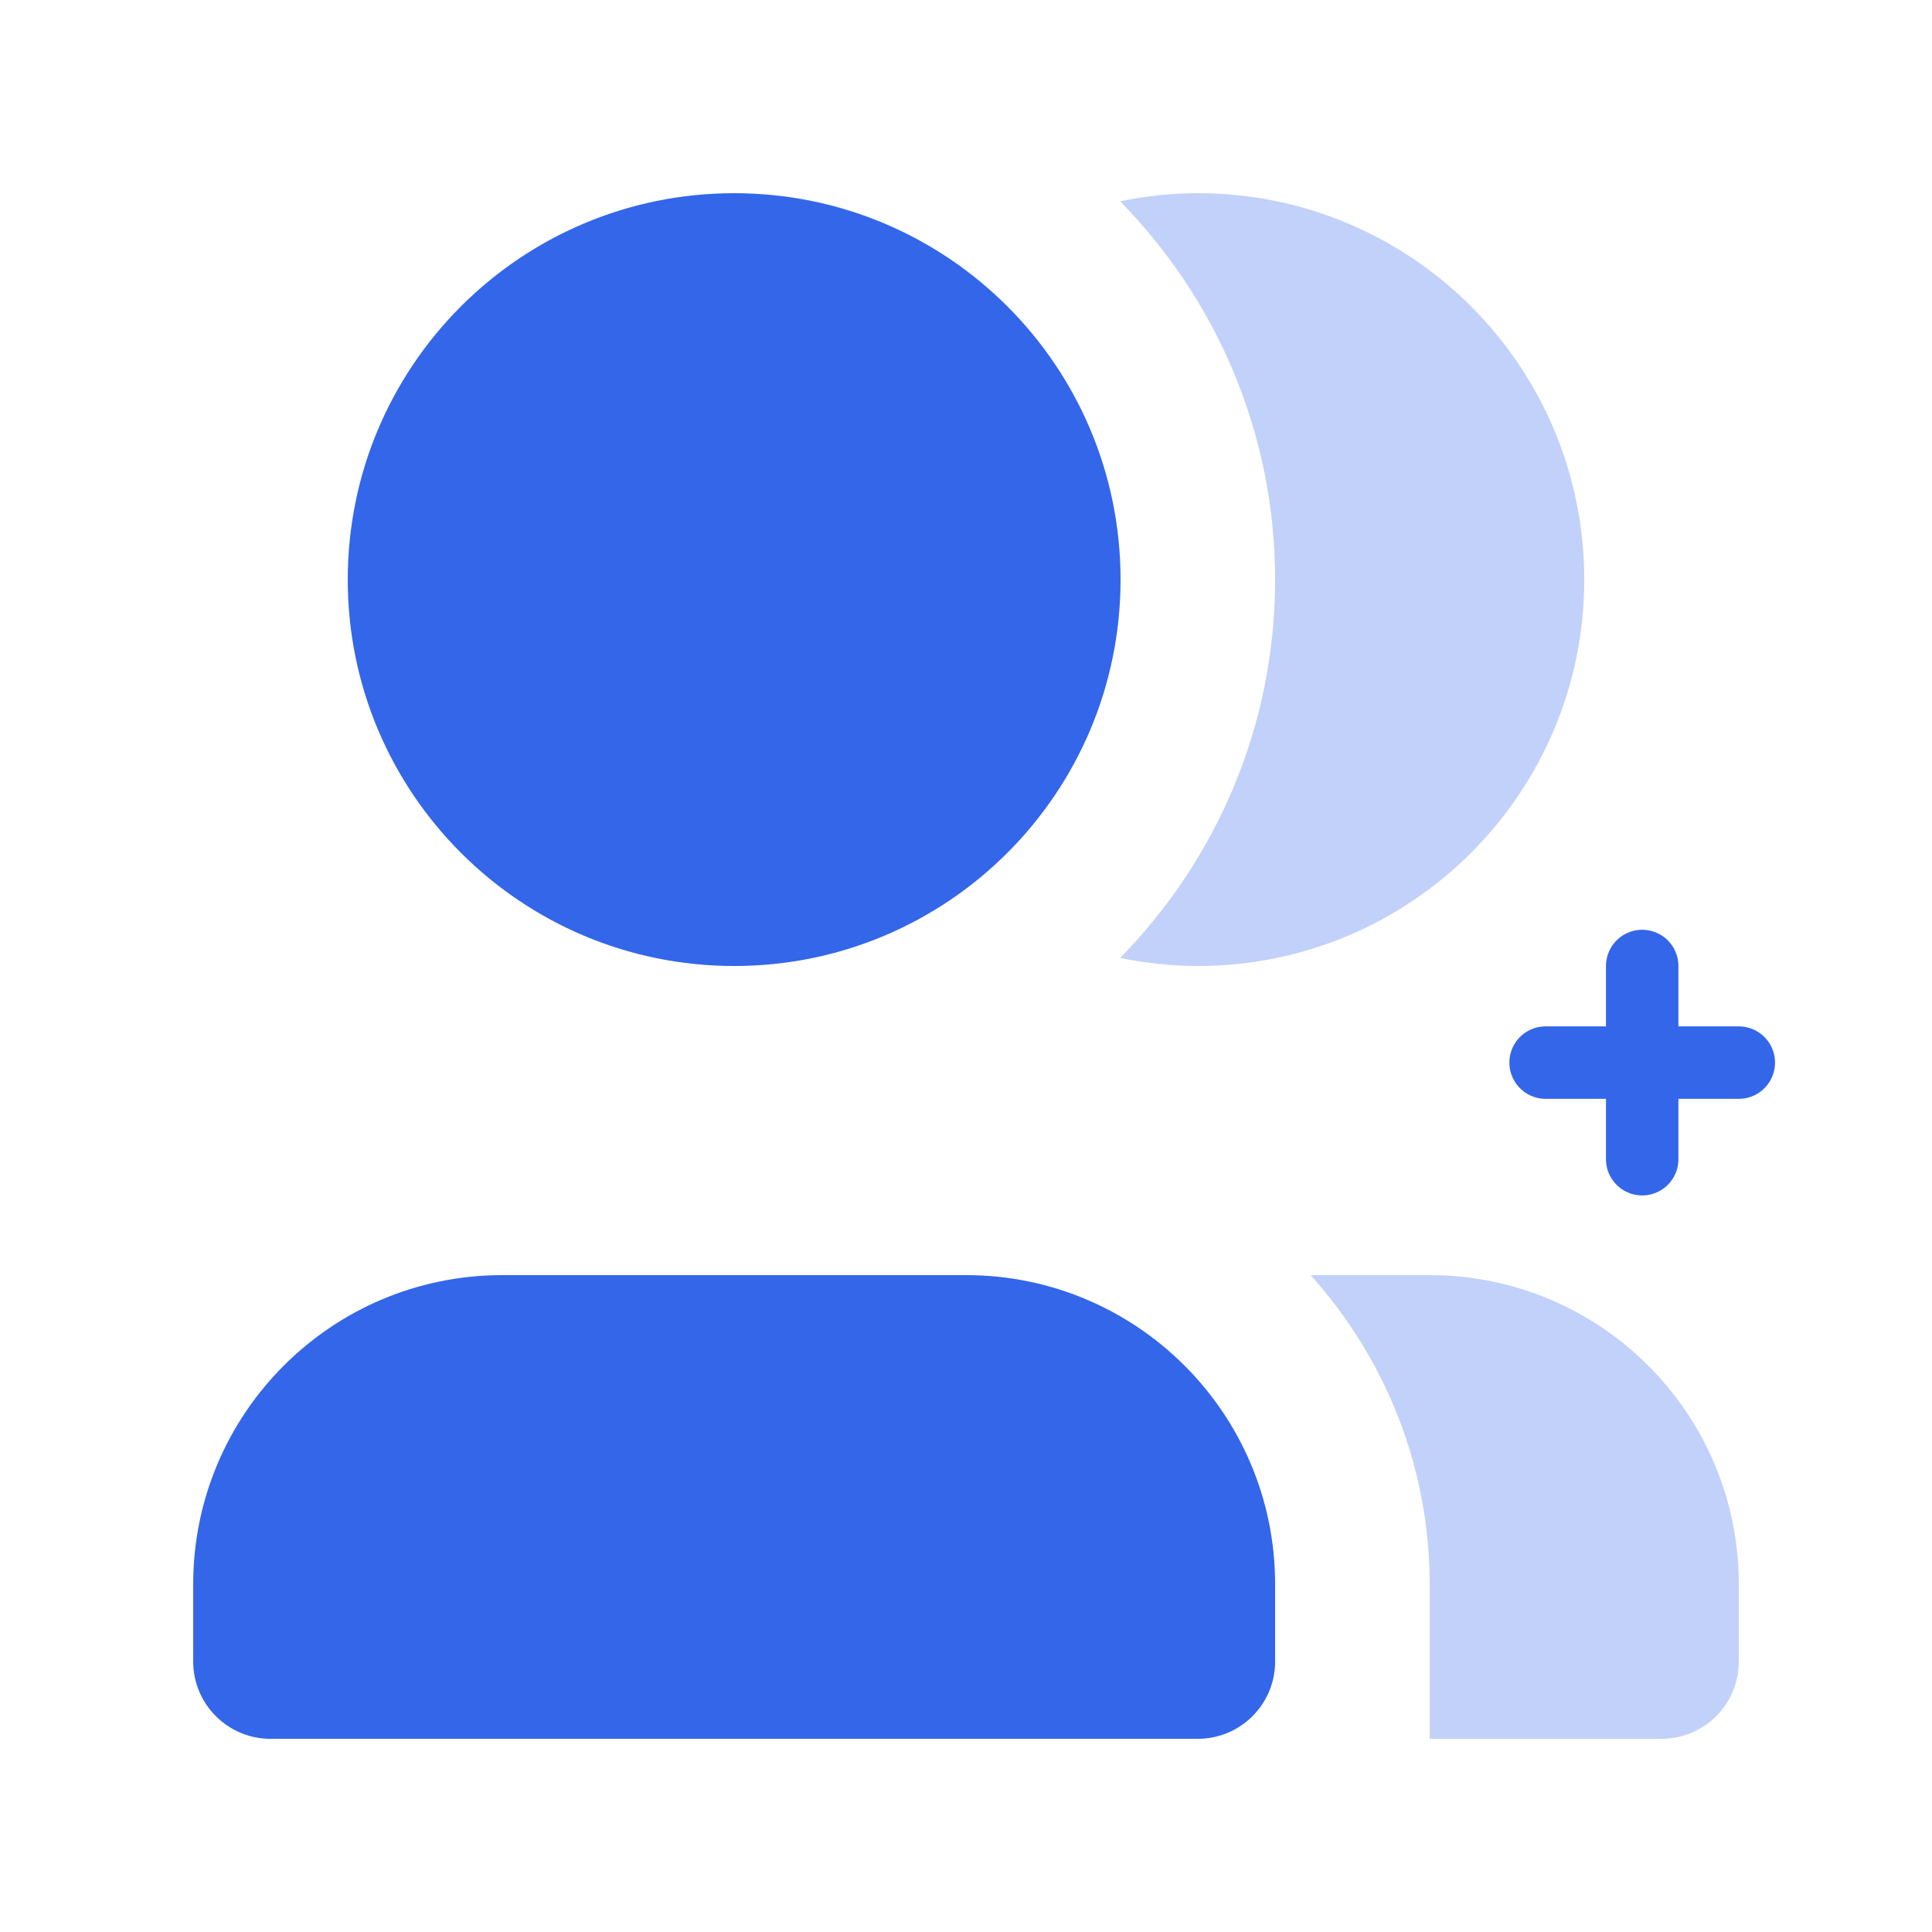
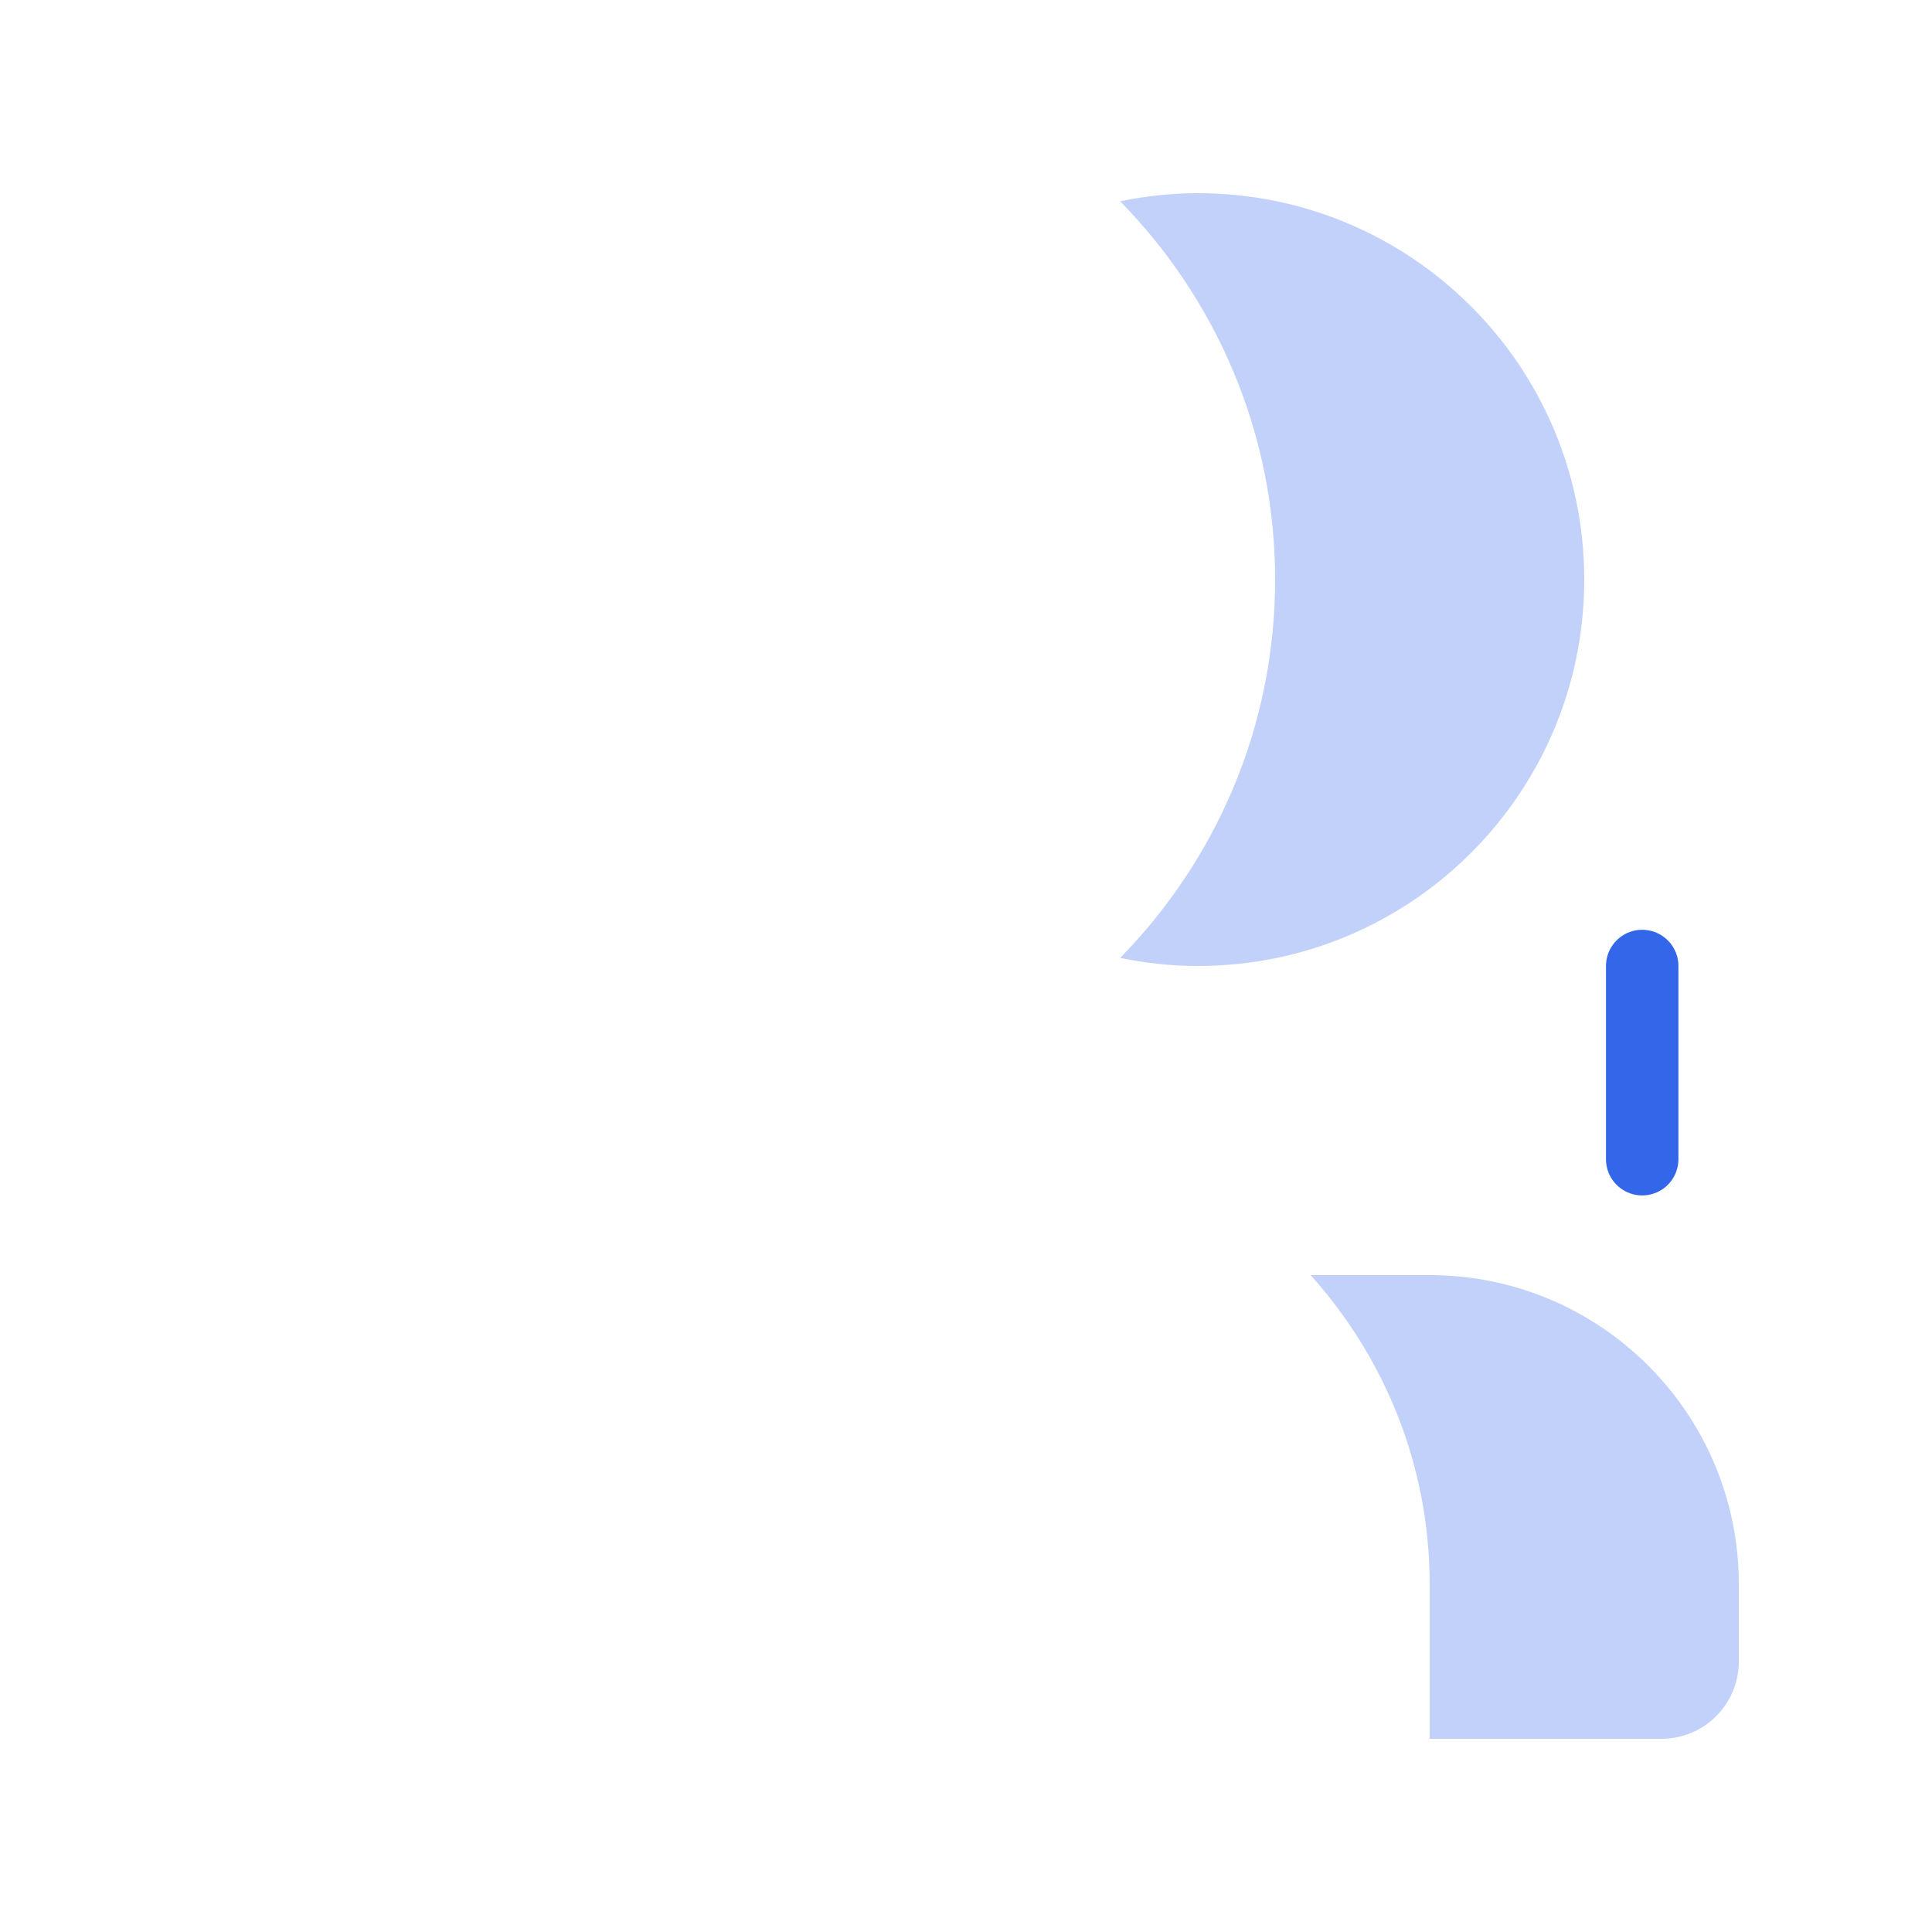
<svg xmlns="http://www.w3.org/2000/svg" width="80" height="80" viewBox="0 0 80 80" fill="none">
  <path opacity="0.3" d="M52.8 24C52.8 17.905 50.345 12.377 46.382 8.334C47.422 8.121 48.496 8 49.6 8C58.436 8 65.6 15.163 65.6 24C65.6 32.837 58.436 40 49.6 40C48.496 40 47.422 39.878 46.382 39.666C50.345 35.623 52.8 30.095 52.8 24ZM59.2 52.8H54.27C57.324 56.201 59.2 60.68 59.2 65.6V72H68.8C70.567 72 72 70.567 72 68.8V65.6C72 58.531 66.269 52.8 59.2 52.8Z" fill="#3466EA" />
-   <path d="M20.8 52.8H40C47.07 52.8 52.8 58.531 52.8 65.6V68.8C52.8 70.567 51.368 72 49.6 72H11.2C9.433 72 8 70.567 8 68.8V65.6C8 58.531 13.731 52.8 20.8 52.8ZM30.4 8C21.564 8 14.4 15.163 14.4 24C14.4 32.837 21.564 40 30.4 40C39.237 40 46.4 32.837 46.4 24C46.4 15.163 39.237 8 30.4 8Z" fill="#3466EA" />
  <path d="M68 40V48" stroke="#3466EA" stroke-width="3" stroke-linecap="round" />
-   <path d="M72 44L64 44" stroke="#3466EA" stroke-width="3" stroke-linecap="round" />
</svg>